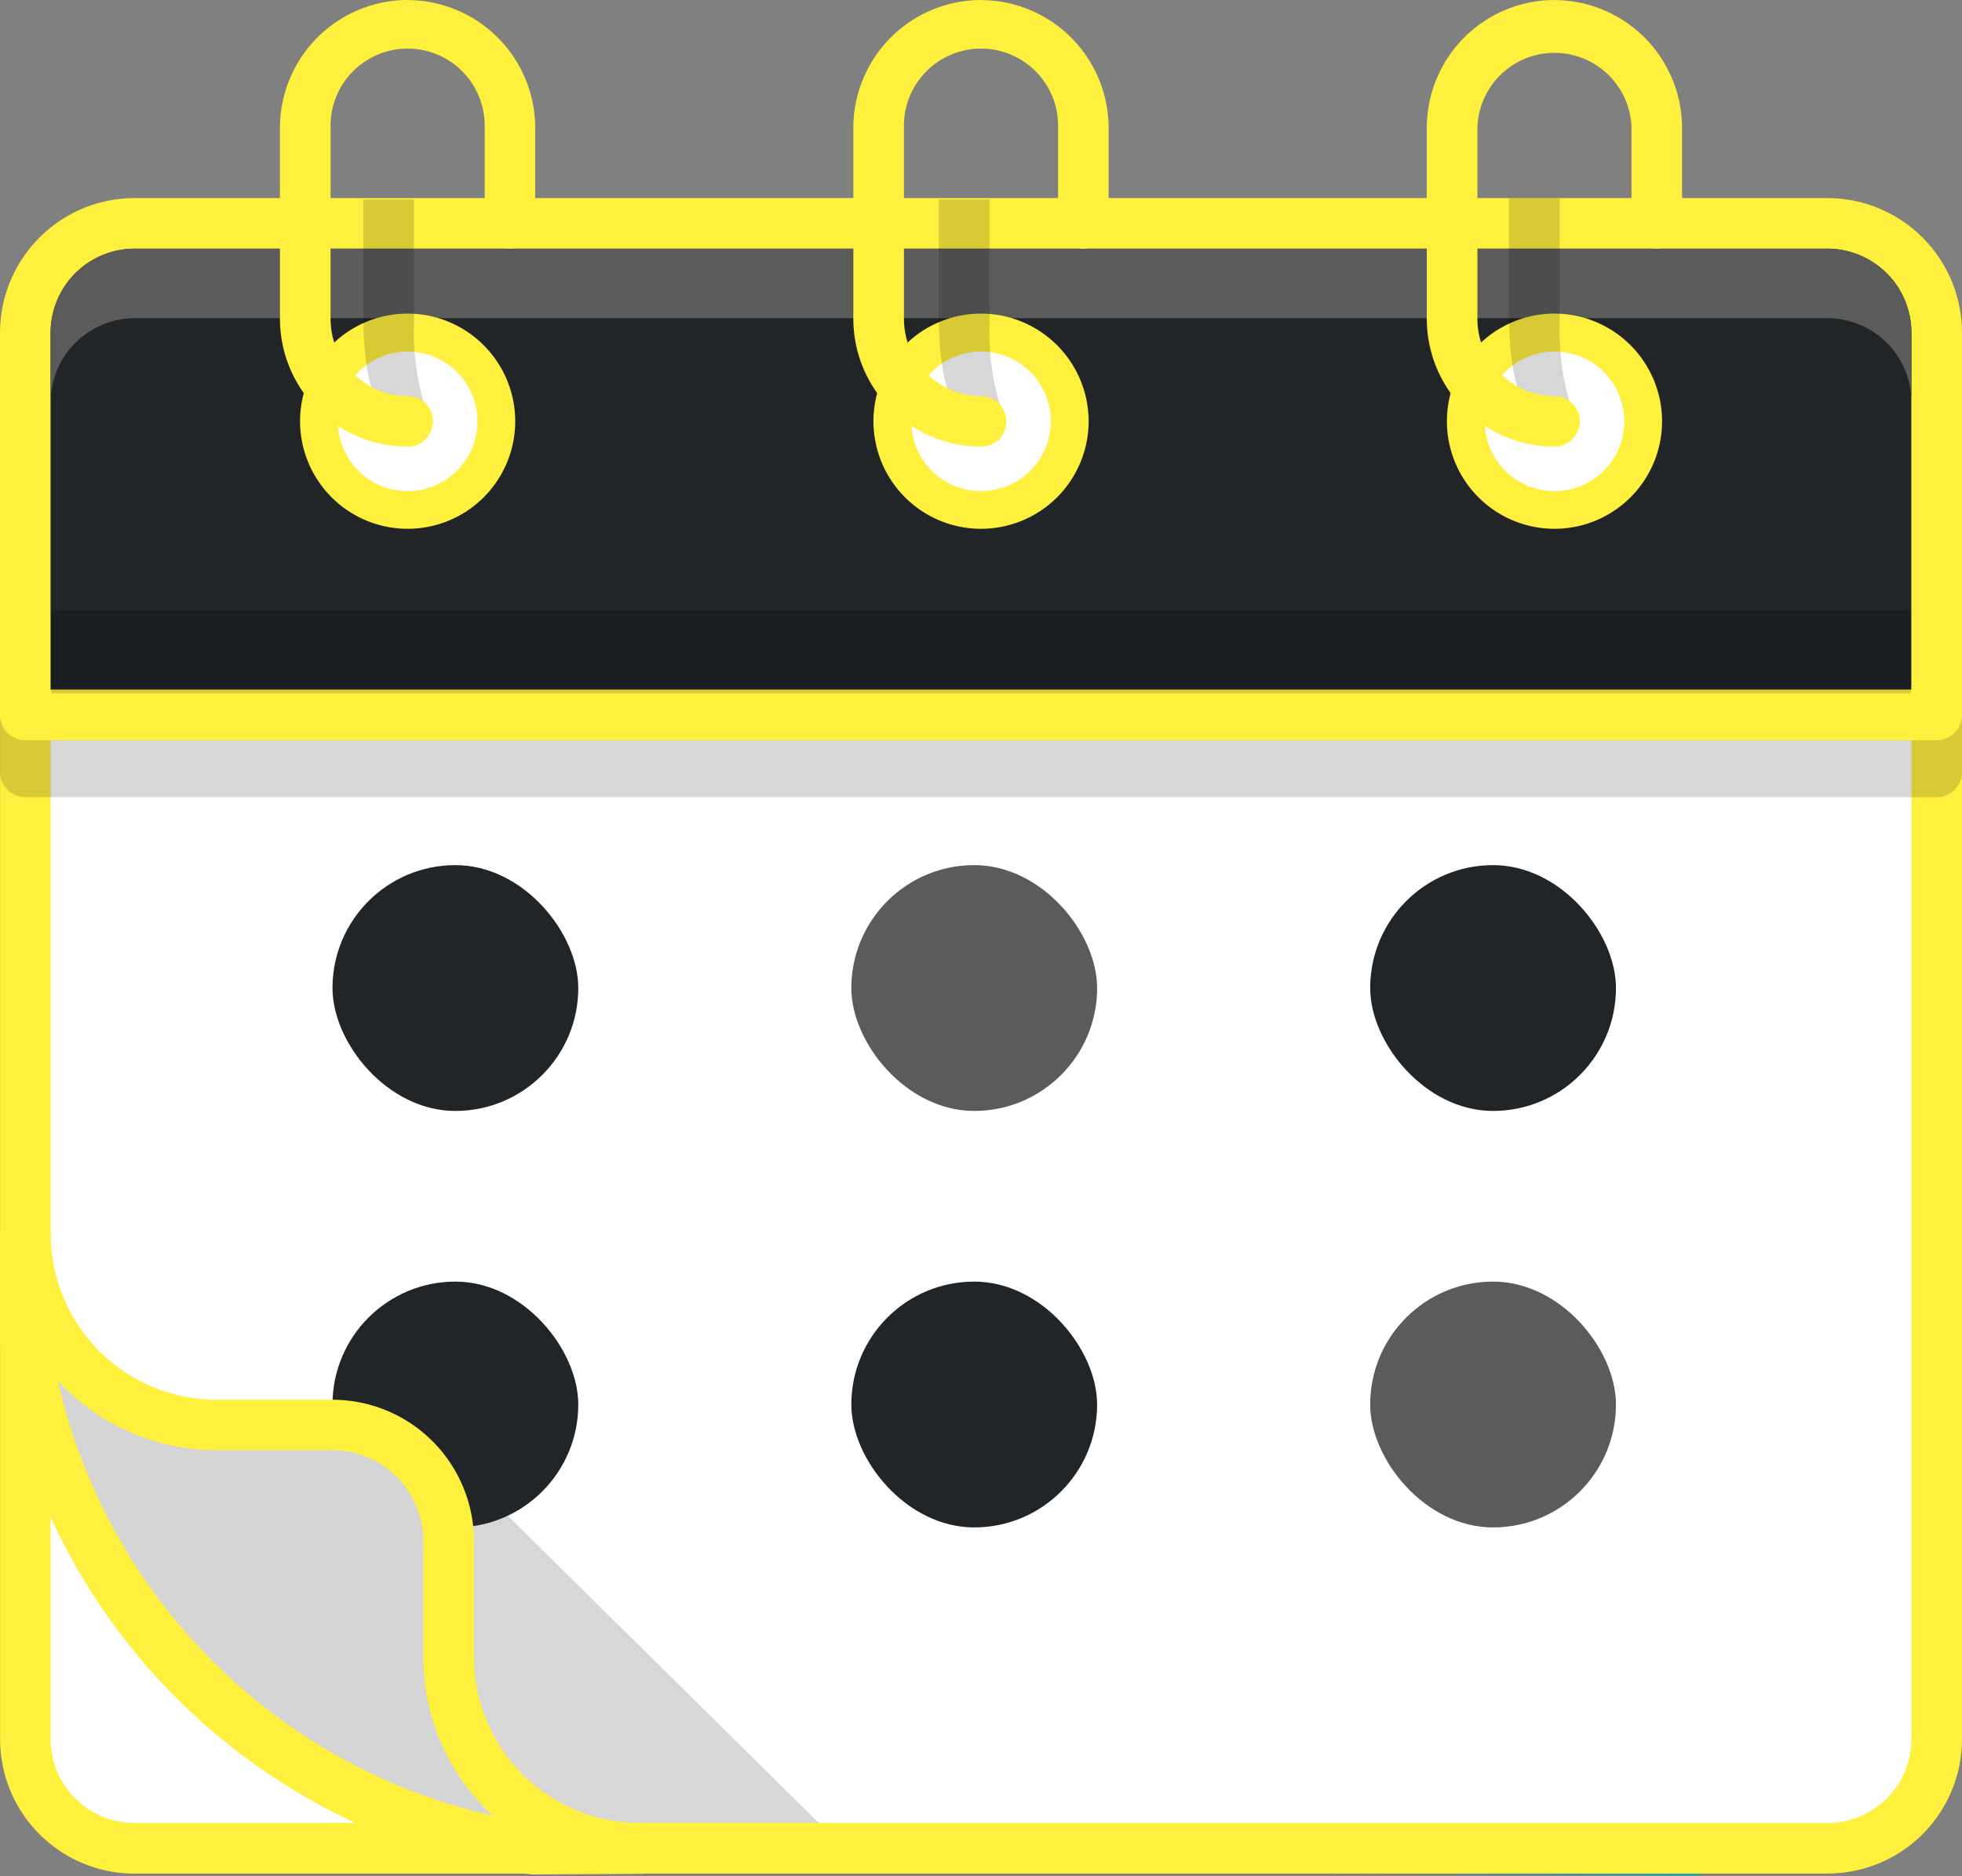
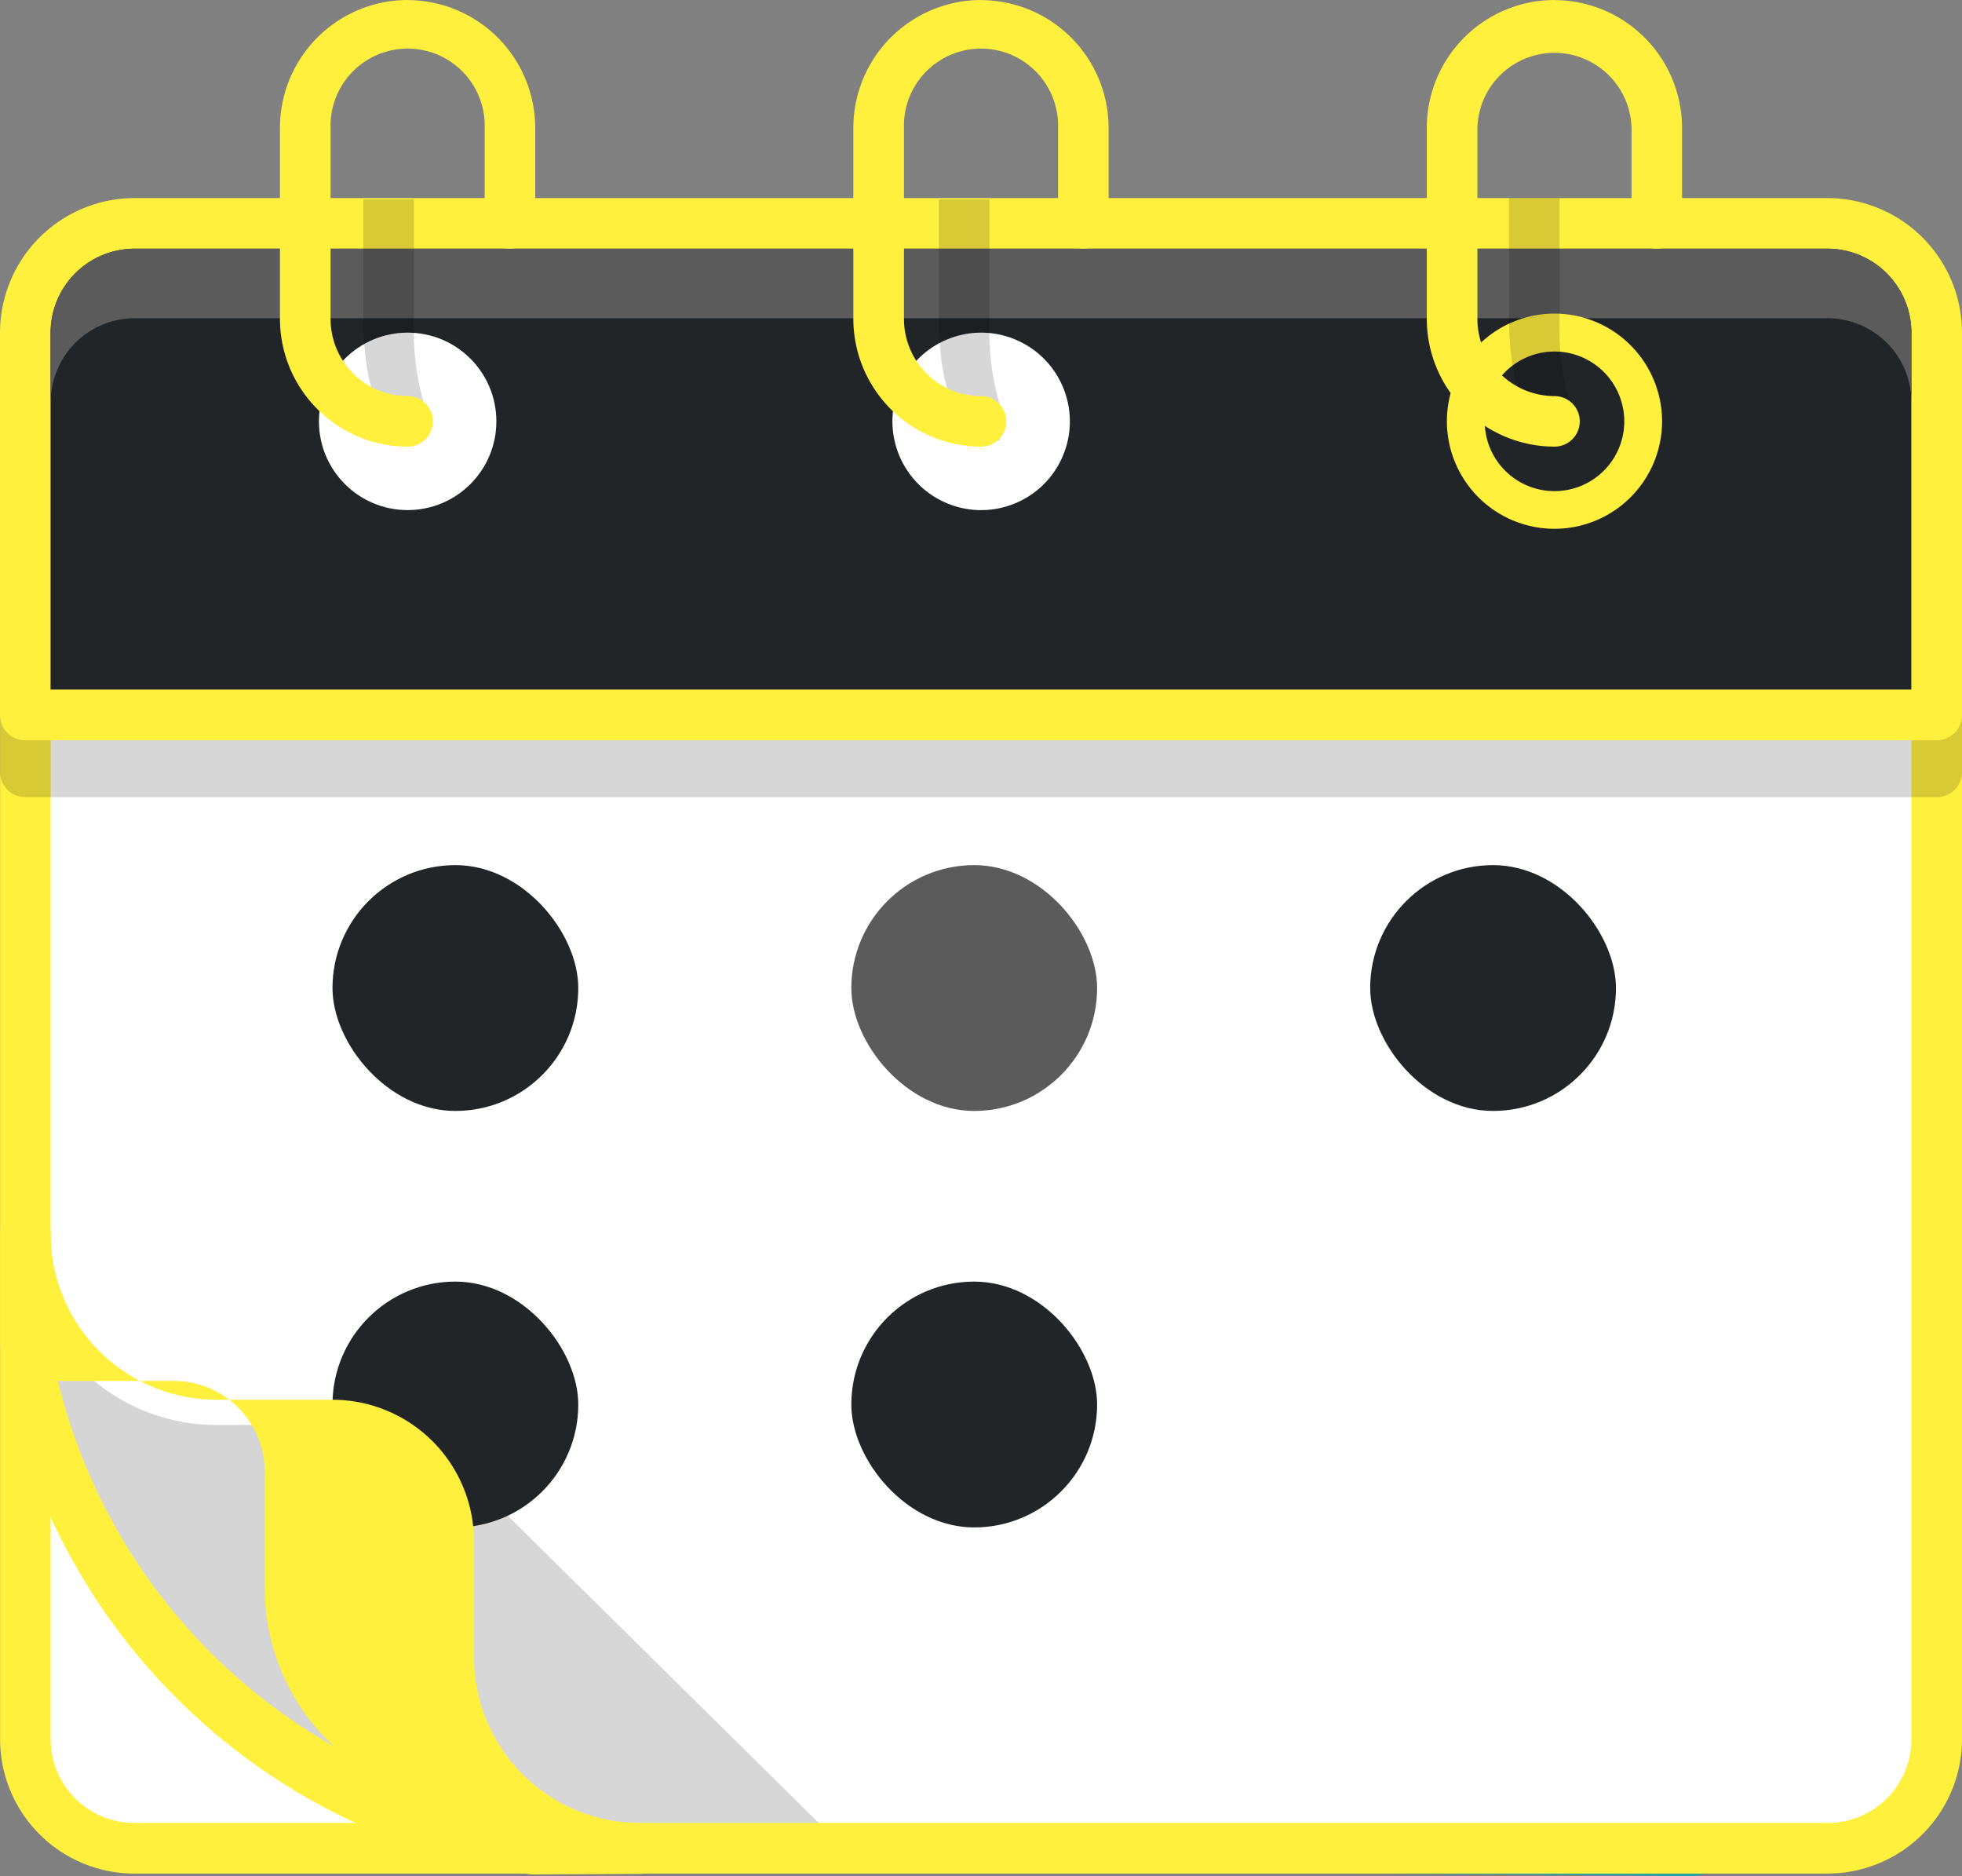
<svg xmlns="http://www.w3.org/2000/svg" id="Booking" width="67.477" height="64.515" viewBox="0 0 67.477 64.515">
  <rect x="0" y="0" width="67.477" height="64.515" fill="#808080" stroke="none" />
  <path id="Path_4" data-name="Path 4" d="M113.357,306.314h0l-52.224-.436a.9.9,0,0,1,0-1.738h0l52.224.436a.9.9,0,0,1,0,1.739Z" transform="translate(-54.995 -241.799)" fill="#29a19c" />
  <path id="Path_6" data-name="Path 6" d="M42.44,156.02h65.736v35.223a3.751,3.751,0,0,1-3.75,3.75H46.19a3.751,3.751,0,0,1-3.75-3.75V156.02h0Z" transform="translate(-41.568 -131.436)" fill="#fff" />
  <path id="Path_7" data-name="Path 7" d="M111.369,267.841H97.517L97.14,253.79Z" transform="translate(-82.325 -204.284)" opacity="0.16" />
  <path id="Path_8" data-name="Path 8" d="M101.886,193.322H43.649A4.625,4.625,0,0,1,39.03,188.7V153.479a.87.87,0,0,1,.869-.869h65.736a.869.869,0,0,1,.869.869V188.7a4.625,4.625,0,0,1-4.619,4.619ZM40.768,154.349V188.7a2.884,2.884,0,0,0,2.88,2.88h58.237a2.884,2.884,0,0,0,2.88-2.88V154.349Z" transform="translate(-39.027 -128.896)" fill="#fff03e" />
  <path id="Path_9" data-name="Path 9" d="M101.878,93.97H43.659A4.636,4.636,0,0,0,39.03,98.6v13.146a.87.87,0,0,0,.869.869h65.736a.87.87,0,0,0,.869-.869V98.6a4.636,4.636,0,0,0-4.629-4.629Z" transform="translate(-39.027 -85.204)" opacity="0.16" />
  <path id="Path_10" data-name="Path 10" d="M46.2,89.71h58.219a3.762,3.762,0,0,1,3.76,3.76v13.146H42.44V93.47A3.762,3.762,0,0,1,46.2,89.71Z" transform="translate(-41.568 -82.03)" fill="#212527" />
  <path id="Path_11" data-name="Path 11" d="M101.871,86.3H43.649a4.634,4.634,0,0,0-4.629,4.629v13.146a.869.869,0,0,0,.869.869h65.739a.869.869,0,0,0,.869-.869V90.929a4.634,4.634,0,0,0-4.629-4.629Zm2.888,16.9h-64V90.929a2.892,2.892,0,0,1,2.888-2.888h58.219a2.892,2.892,0,0,1,2.888,2.888V103.2Z" transform="translate(-39.02 -79.489)" fill="#fff03e" />
  <path id="Path_12" data-name="Path 12" d="M106.967,93.12H48.748a2.891,2.891,0,0,0-2.888,2.888V98.4a2.891,2.891,0,0,1,2.888-2.888h58.219a2.891,2.891,0,0,1,2.888,2.888V96.008A2.891,2.891,0,0,0,106.967,93.12Z" transform="translate(-44.116 -84.57)" fill="#5b5b5b" />
  <rect id="Rectangle_17" data-name="Rectangle 17" width="8.453" height="8.453" rx="4.226" transform="translate(11.435 29.748)" fill="#212527" />
  <rect id="Rectangle_18" data-name="Rectangle 18" width="8.453" height="8.453" rx="4.226" transform="translate(29.279 29.748)" fill="#5b5b5b" />
  <rect id="Rectangle_19" data-name="Rectangle 19" width="8.453" height="8.453" rx="4.226" transform="translate(47.123 29.748)" fill="#212527" />
  <rect id="Rectangle_20" data-name="Rectangle 20" width="8.453" height="8.453" rx="4.226" transform="translate(11.435 44.069)" fill="#212527" />
  <rect id="Rectangle_21" data-name="Rectangle 21" width="8.453" height="8.453" rx="4.226" transform="translate(29.279 44.069)" fill="#212527" />
-   <rect id="Rectangle_22" data-name="Rectangle 22" width="8.453" height="8.453" rx="4.226" transform="translate(47.123 44.069)" fill="#5b5b5b" />
  <circle id="Ellipse_1" data-name="Ellipse 1" cx="3.051" cy="3.051" r="3.051" transform="translate(10.969 11.438)" fill="#fff" />
-   <path id="Path_13" data-name="Path 13" d="M83.194,101.88a3.7,3.7,0,1,0,3.7,3.7A3.709,3.709,0,0,0,83.194,101.88Zm0,6.105a2.4,2.4,0,1,1,2.4-2.4A2.4,2.4,0,0,1,83.194,107.985Z" transform="translate(-69.174 -91.097)" fill="#fff03e" />
  <path id="Path_14" data-name="Path 14" d="M89.781,90.648V86.49H88.04v4.158c0,.054,0,.11.005.163a9.923,9.923,0,0,0,.184,1.82c.436,1.522.247,1.935,1.889,2.151a2.376,2.376,0,0,0,.148-.831,8.926,8.926,0,0,1-.482-3.3Z" transform="translate(-75.544 -79.63)" opacity="0.16" />
  <path id="Path_15" data-name="Path 15" d="M81.182,59.58a4.4,4.4,0,0,0-4.392,4.392v6.574a4.4,4.4,0,0,0,4.392,4.392.869.869,0,1,0,0-1.738,2.654,2.654,0,0,1-2.651-2.651V63.975a2.651,2.651,0,1,1,5.3,0V67.26a.869.869,0,1,0,1.738,0V63.975a4.4,4.4,0,0,0-4.392-4.392Z" transform="translate(-67.162 -59.58)" fill="#fff03e" />
  <circle id="Ellipse_2" data-name="Ellipse 2" cx="3.051" cy="3.051" r="3.051" transform="translate(29.762 16.153) rotate(-67.67)" fill="#fff" />
-   <path id="Path_16" data-name="Path 16" d="M160.554,101.88a3.7,3.7,0,1,0,3.7,3.7A3.709,3.709,0,0,0,160.554,101.88Zm0,6.105a2.4,2.4,0,1,1,2.4-2.4A2.4,2.4,0,0,1,160.554,107.985Z" transform="translate(-126.814 -91.097)" fill="#fff03e" />
  <path id="Path_17" data-name="Path 17" d="M167.431,90.648V86.49H165.69v4.158c0,.054,0,.11.005.163a9.922,9.922,0,0,0,.184,1.82c.436,1.522.247,1.935,1.889,2.151a2.376,2.376,0,0,0,.148-.831,8.926,8.926,0,0,1-.482-3.3Z" transform="translate(-133.401 -79.63)" opacity="0.16" />
  <path id="Path_18" data-name="Path 18" d="M158.542,59.58a4.4,4.4,0,0,0-4.392,4.392v6.574a4.4,4.4,0,0,0,4.392,4.392.869.869,0,0,0,0-1.738,2.654,2.654,0,0,1-2.651-2.651V63.975a2.651,2.651,0,1,1,5.3,0V67.26a.869.869,0,1,0,1.738,0V63.975a4.4,4.4,0,0,0-4.392-4.392Z" transform="translate(-124.802 -59.58)" fill="#fff03e" />
-   <circle id="Ellipse_3" data-name="Ellipse 3" cx="3.051" cy="3.051" r="3.051" transform="translate(49.963 11.967) rotate(-9.18)" fill="#fff" />
  <path id="Path_19" data-name="Path 19" d="M237.924,101.88a3.7,3.7,0,1,0,3.7,3.7A3.709,3.709,0,0,0,237.924,101.88Zm0,6.105a2.4,2.4,0,1,1,2.4-2.4A2.4,2.4,0,0,1,237.924,107.985Z" transform="translate(-184.462 -91.097)" fill="#fff03e" />
  <path id="Path_20" data-name="Path 20" d="M244.351,90.448V86.29H242.61v4.158c0,.054,0,.11.005.163a9.927,9.927,0,0,0,.184,1.82c.436,1.522.247,1.935,1.889,2.151a2.376,2.376,0,0,0,.148-.831,8.926,8.926,0,0,1-.482-3.3Z" transform="translate(-190.713 -79.481)" opacity="0.16" />
  <path id="Path_21" data-name="Path 21" d="M235.912,59.58a4.4,4.4,0,0,0-4.392,4.392v6.574a4.4,4.4,0,0,0,4.392,4.392.869.869,0,0,0,0-1.738,2.654,2.654,0,0,1-2.651-2.651V63.975a2.651,2.651,0,0,1,5.3,0V67.26a.869.869,0,1,0,1.738,0V63.975a4.4,4.4,0,0,0-4.392-4.392Z" transform="translate(-182.45 -59.58)" fill="#fff03e" />
  <path id="Path_22" data-name="Path 22" d="M56.988,240.568v-3.992A3.991,3.991,0,0,0,53,232.584H49a6.575,6.575,0,0,1-6.574-6.574v3.757a20.554,20.554,0,0,0,17.459,17.4l3.671-.02a6.575,6.575,0,0,1-6.574-6.574Z" transform="translate(-41.561 -183.585)" fill="#d5d5d5" />
-   <path id="Path_23" data-name="Path 23" d="M61.021,243.737a5.711,5.711,0,0,1-5.7-5.7v-3.992a4.867,4.867,0,0,0-4.861-4.861H46.463a5.711,5.711,0,0,1-5.7-5.7.869.869,0,0,0-1.738,0v3.757a1.059,1.059,0,0,0,.008.125,21.418,21.418,0,0,0,18.2,18.132,1,1,0,0,0,.125.008h.005l3.671-.02a.869.869,0,0,0-.005-1.739Zm-20.008-15.2a7.429,7.429,0,0,0,5.453,2.381h3.992a3.123,3.123,0,0,1,3.12,3.12v3.992a7.423,7.423,0,0,0,2.383,5.455A19.826,19.826,0,0,1,41.013,228.542Z" transform="translate(-39.02 -181.052)" fill="#fff03e" />
-   <rect id="Rectangle_23" data-name="Rectangle 23" width="63.952" height="2.827" transform="translate(1.764 21.012)" opacity="0.16" />
+   <path id="Path_23" data-name="Path 23" d="M61.021,243.737a5.711,5.711,0,0,1-5.7-5.7v-3.992a4.867,4.867,0,0,0-4.861-4.861H46.463a5.711,5.711,0,0,1-5.7-5.7.869.869,0,0,0-1.738,0v3.757a1.059,1.059,0,0,0,.008.125,21.418,21.418,0,0,0,18.2,18.132,1,1,0,0,0,.125.008h.005l3.671-.02a.869.869,0,0,0-.005-1.739Zm-20.008-15.2h3.992a3.123,3.123,0,0,1,3.12,3.12v3.992a7.423,7.423,0,0,0,2.383,5.455A19.826,19.826,0,0,1,41.013,228.542Z" transform="translate(-39.02 -181.052)" fill="#fff03e" />
</svg>